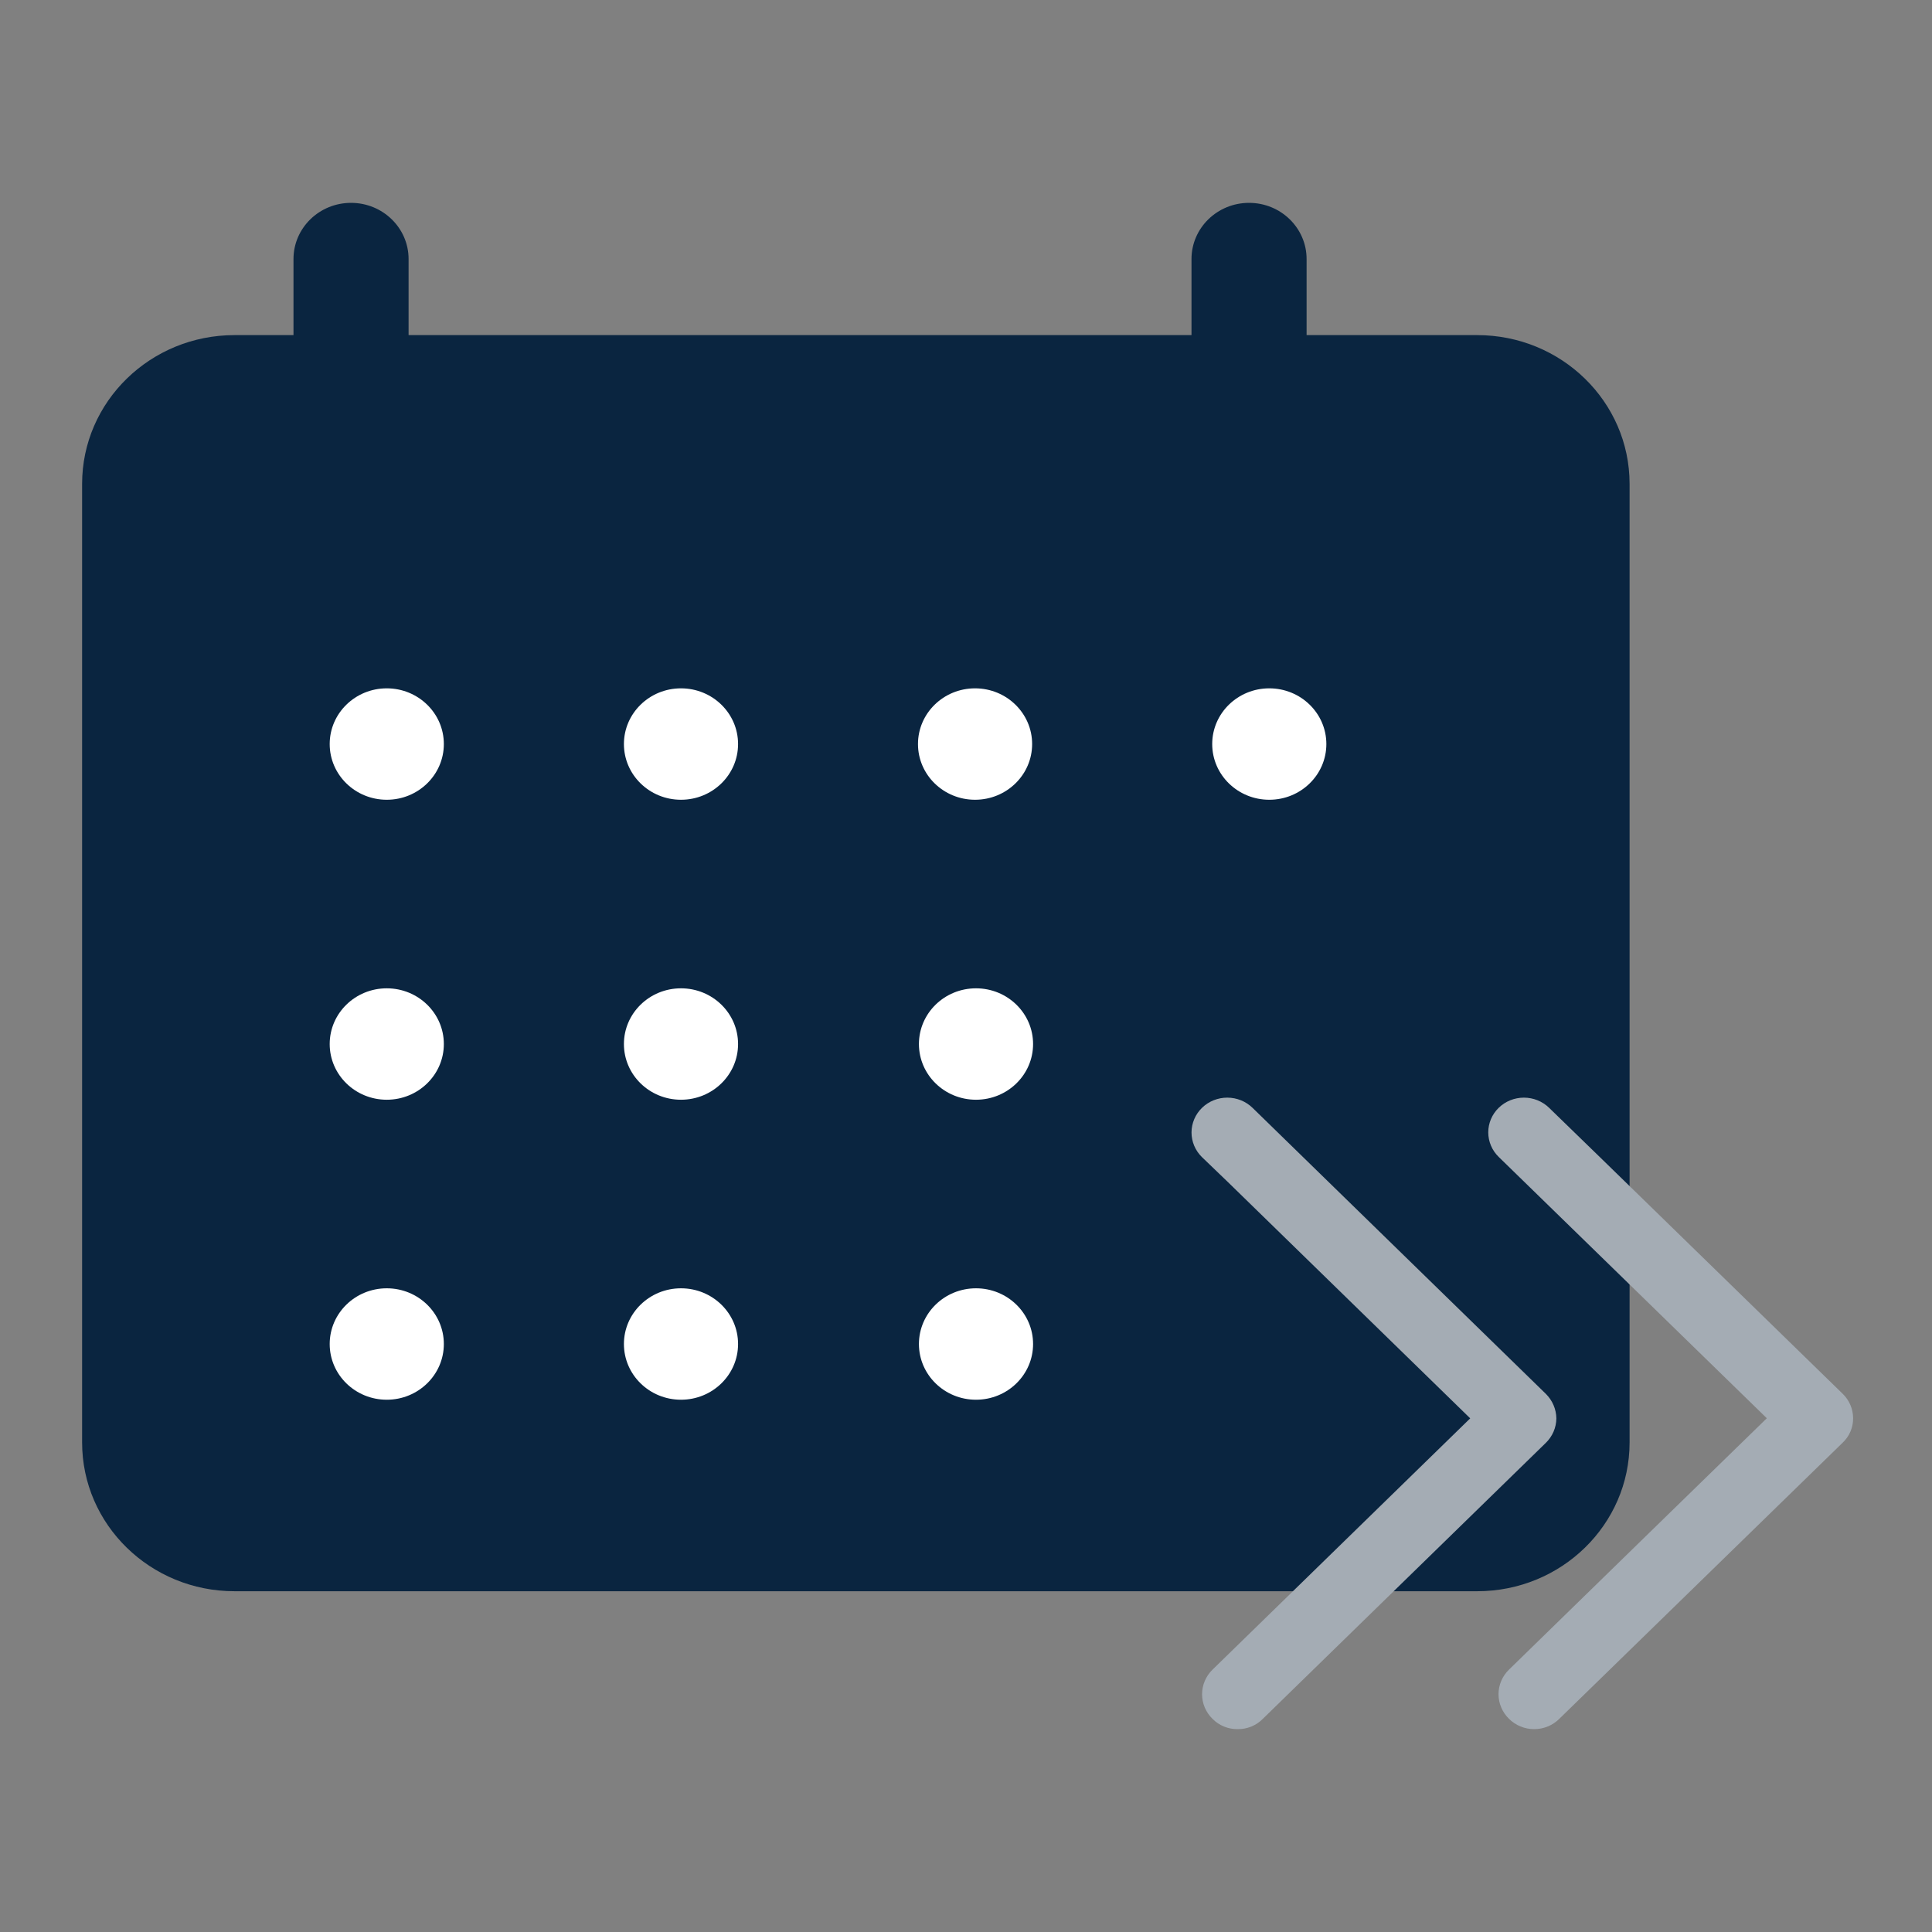
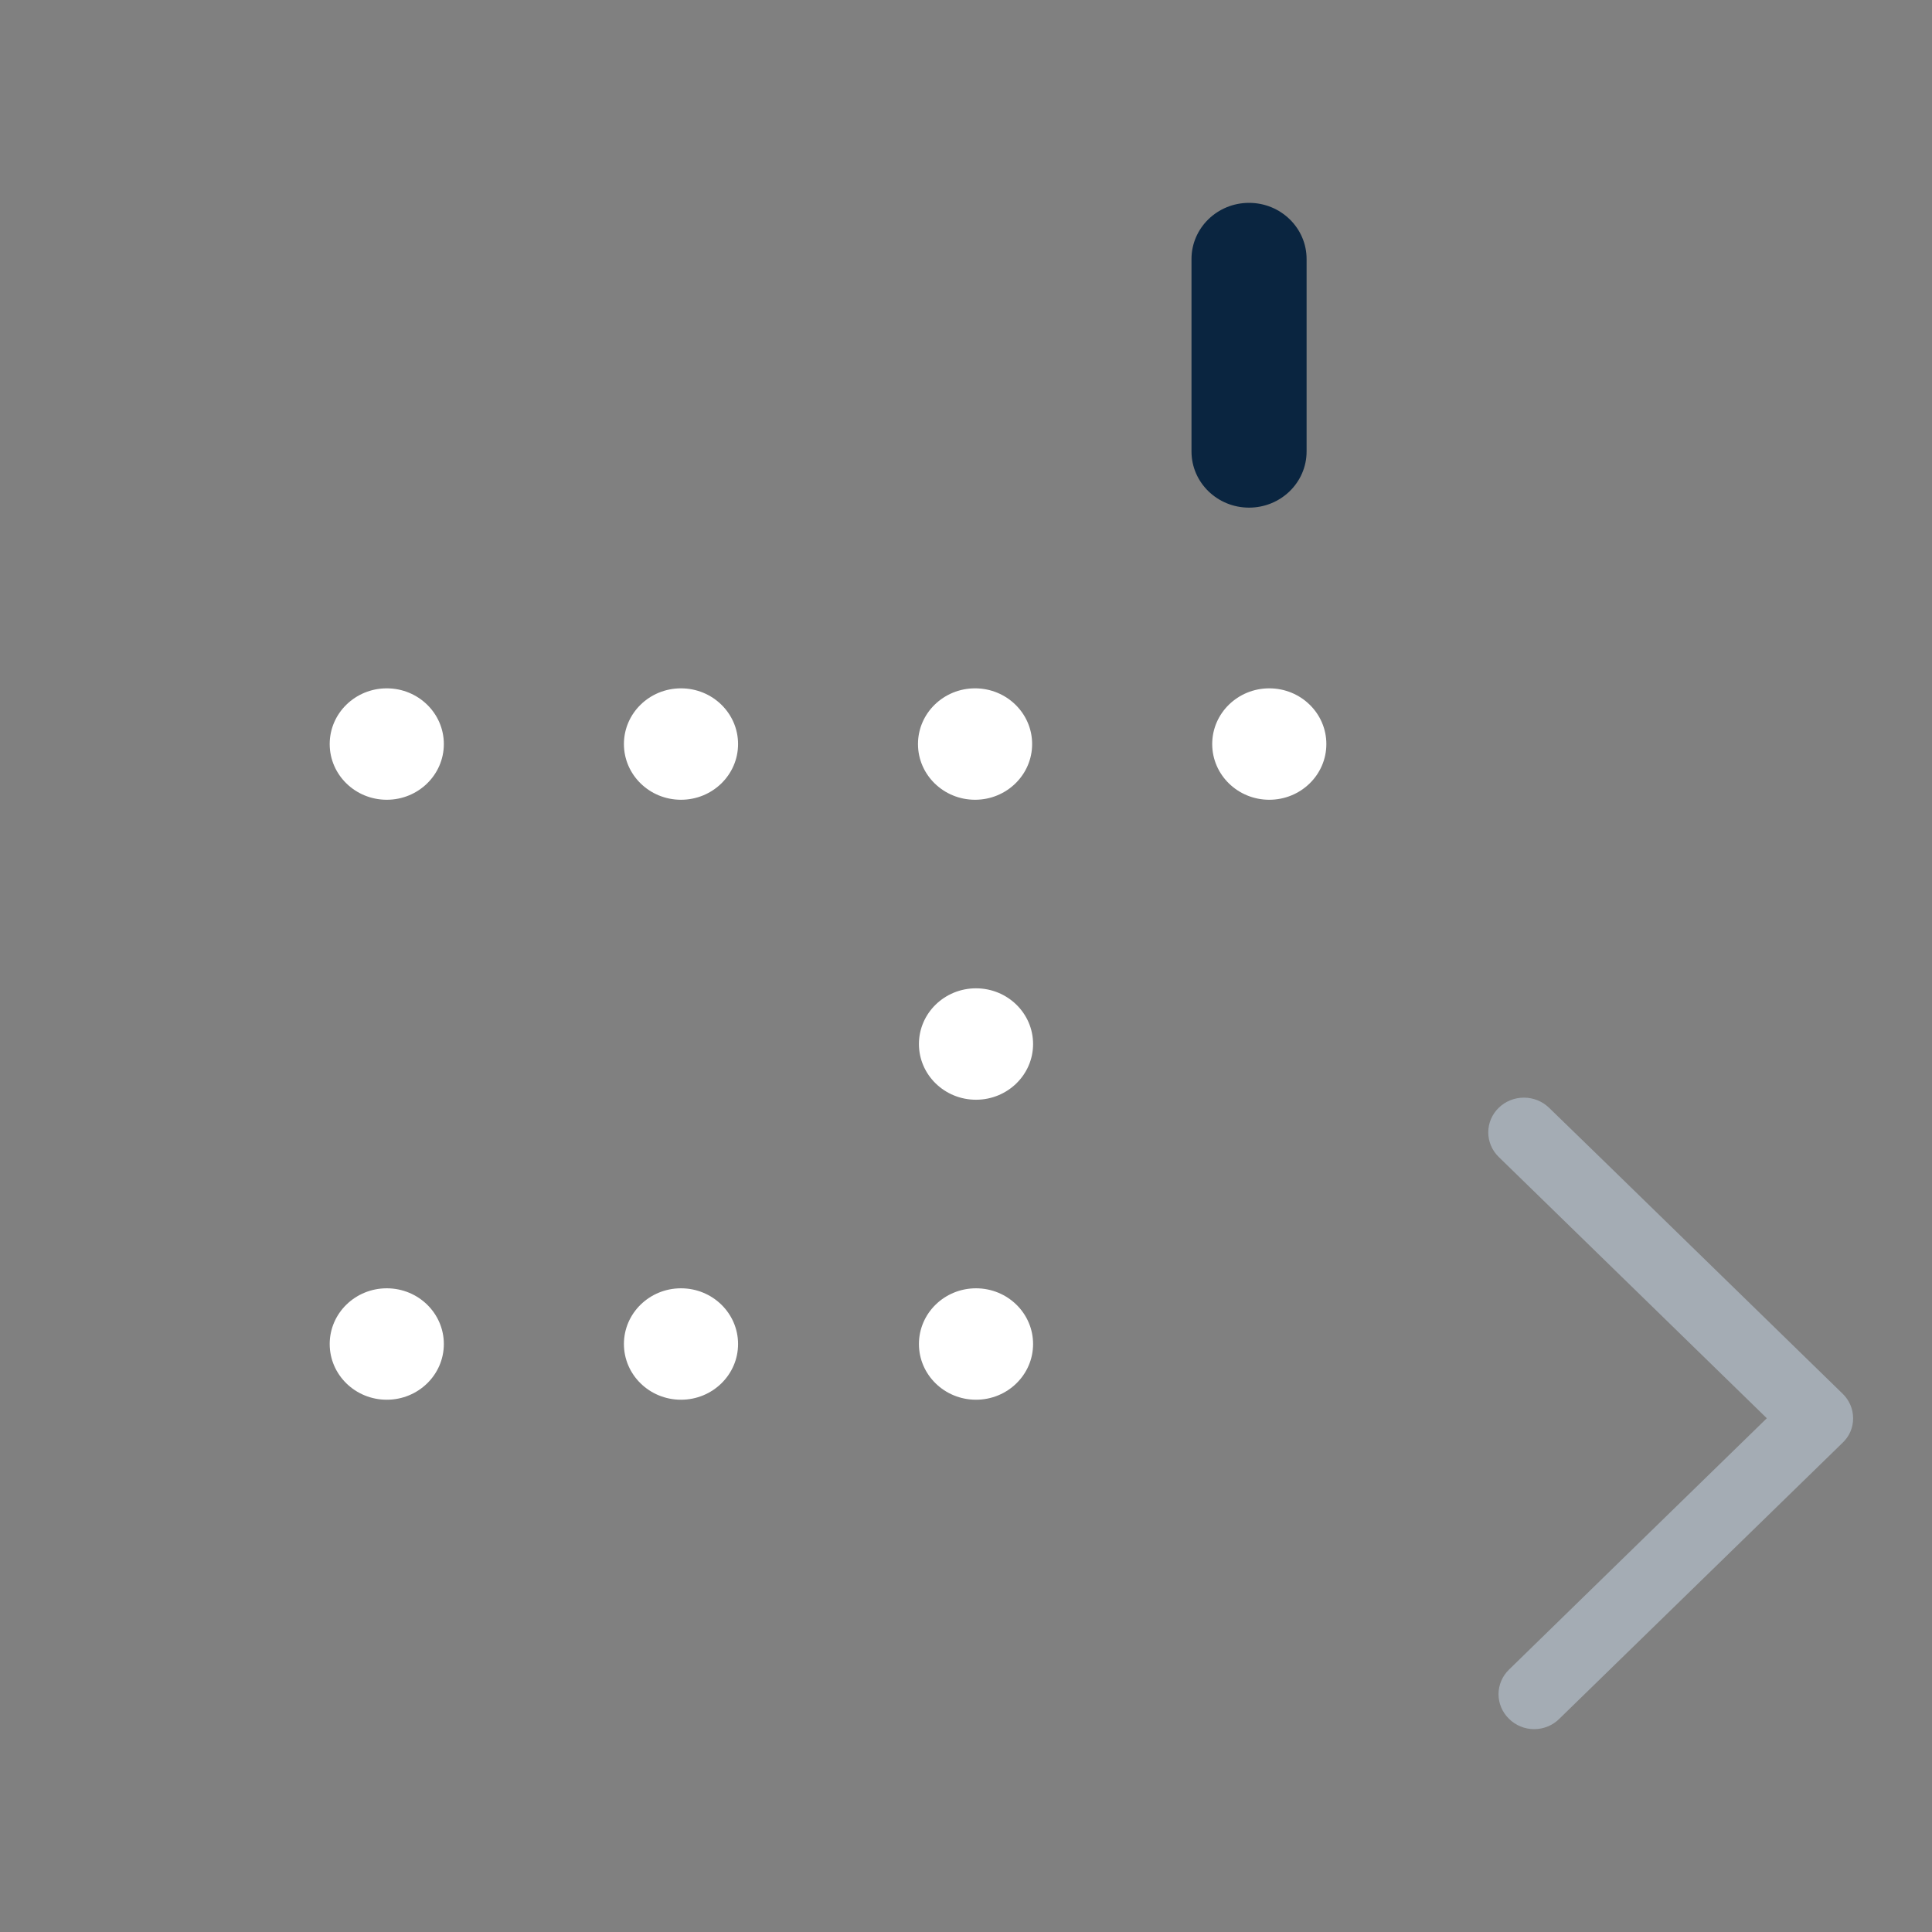
<svg xmlns="http://www.w3.org/2000/svg" width="400" height="400" viewBox="0 0 400 400" fill="none">
  <rect x="0" y="0" width="400" height="400" fill="#808080" stroke="none" />
-   <path d="M305.835 69.381H48.554C31.127 69.381 17 83.17 17 100.18V298.649C17 315.658 31.127 329.448 48.554 329.448H305.835C323.262 329.448 337.389 315.658 337.389 298.649V100.18C337.389 83.17 323.262 69.381 305.835 69.381Z" fill="#0A2540" />
-   <path d="M84.593 93.47V53.63C84.593 47.207 79.259 42 72.678 42C66.098 42 60.764 47.207 60.764 53.63V93.47C60.764 99.893 66.098 105.1 72.678 105.1C79.259 105.1 84.593 99.893 84.593 93.47Z" fill="#0A2540" />
  <path d="M270.516 93.47V53.63C270.516 47.207 265.181 42 258.601 42C252.021 42 246.686 47.207 246.686 53.63V93.47C246.686 99.893 252.021 105.1 258.601 105.1C265.181 105.1 270.516 99.893 270.516 93.47Z" fill="#0A2540" />
  <path d="M80.076 165.581C86.602 165.581 91.893 160.417 91.893 154.047C91.893 147.677 86.602 142.514 80.076 142.514C73.55 142.514 68.26 147.677 68.26 154.047C68.26 160.417 73.55 165.581 80.076 165.581Z" fill="white" />
-   <path d="M80.076 227.688C86.602 227.688 91.893 222.525 91.893 216.155C91.893 209.785 86.602 204.621 80.076 204.621C73.55 204.621 68.26 209.785 68.26 216.155C68.26 222.525 73.55 227.688 80.076 227.688Z" fill="white" />
  <path d="M80.076 289.798C86.602 289.798 91.893 284.634 91.893 278.264C91.893 271.894 86.602 266.73 80.076 266.73C73.55 266.73 68.26 271.894 68.26 278.264C68.26 284.634 73.55 289.798 80.076 289.798Z" fill="white" />
  <path d="M140.992 165.581C147.518 165.581 152.809 160.417 152.809 154.047C152.809 147.677 147.518 142.514 140.992 142.514C134.466 142.514 129.176 147.677 129.176 154.047C129.176 160.417 134.466 165.581 140.992 165.581Z" fill="white" />
-   <path d="M140.992 227.688C147.518 227.688 152.809 222.525 152.809 216.155C152.809 209.785 147.518 204.621 140.992 204.621C134.466 204.621 129.176 209.785 129.176 216.155C129.176 222.525 134.466 227.688 140.992 227.688Z" fill="white" />
  <path d="M202.071 227.688C208.598 227.688 213.888 222.525 213.888 216.155C213.888 209.785 208.598 204.621 202.071 204.621C195.545 204.621 190.255 209.785 190.255 216.155C190.255 222.525 195.545 227.688 202.071 227.688Z" fill="white" />
  <path d="M202.071 289.798C208.598 289.798 213.888 284.634 213.888 278.264C213.888 271.894 208.598 266.73 202.071 266.73C195.545 266.73 190.255 271.894 190.255 278.264C190.255 284.634 195.545 289.798 202.071 289.798Z" fill="white" />
  <path d="M140.992 289.798C147.518 289.798 152.809 284.634 152.809 278.264C152.809 271.894 147.518 266.73 140.992 266.73C134.466 266.73 129.176 271.894 129.176 278.264C129.176 284.634 134.466 289.798 140.992 289.798Z" fill="white" />
  <path d="M201.875 165.581C208.401 165.581 213.692 160.417 213.692 154.047C213.692 147.677 208.401 142.514 201.875 142.514C195.349 142.514 190.059 147.677 190.059 154.047C190.059 160.417 195.349 165.581 201.875 165.581Z" fill="white" />
  <path d="M262.791 165.581C269.317 165.581 274.608 160.417 274.608 154.047C274.608 147.677 269.317 142.514 262.791 142.514C256.265 142.514 250.975 147.677 250.975 154.047C250.975 160.417 256.265 165.581 262.791 165.581Z" fill="white" />
  <path d="M383.665 293.632C383.676 294.579 383.488 295.517 383.113 296.39C382.739 297.263 382.185 298.053 381.487 298.71L322.851 355.85C322.173 356.531 321.361 357.071 320.465 357.441C319.568 357.81 318.605 358 317.631 358C316.658 358 315.695 357.81 314.798 357.441C313.901 357.071 313.09 356.531 312.411 355.85C311.029 354.502 310.253 352.674 310.253 350.768C310.253 348.862 311.029 347.034 312.411 345.686L333.799 324.825L341.143 317.66L365.8 293.633L333.799 262.44L310.287 239.527C308.904 238.178 308.128 236.349 308.128 234.441C308.129 232.534 308.907 230.706 310.292 229.358C311.676 228.01 313.553 227.253 315.51 227.254C317.467 227.255 319.344 228.013 320.727 229.362L331.784 240.102L333.799 242.066L381.487 288.546C382.178 289.211 382.726 290.003 383.1 290.876C383.474 291.749 383.666 292.686 383.665 293.632V293.632Z" fill="#A4ACB4" />
-   <path d="M322.229 293.654C322.213 295.565 321.426 297.392 320.037 298.74L261.461 355.862C260.789 356.548 259.979 357.092 259.082 357.46C258.184 357.828 257.219 358.012 256.245 357.999C255.272 358.012 254.307 357.828 253.409 357.46C252.512 357.092 251.702 356.548 251.03 355.862C249.651 354.511 248.876 352.682 248.876 350.776C248.876 348.87 249.651 347.042 251.03 345.691L256.094 340.753L304.391 293.654L254.28 244.788L248.838 239.555C247.456 238.197 246.684 236.358 246.691 234.444C246.699 232.53 247.486 230.698 248.879 229.349C250.271 228.001 252.156 227.247 254.119 227.254C256.082 227.261 257.961 228.027 259.345 229.385L320.037 288.569C321.413 289.925 322.198 291.747 322.229 293.654V293.654Z" fill="#A4ACB4" />
</svg>